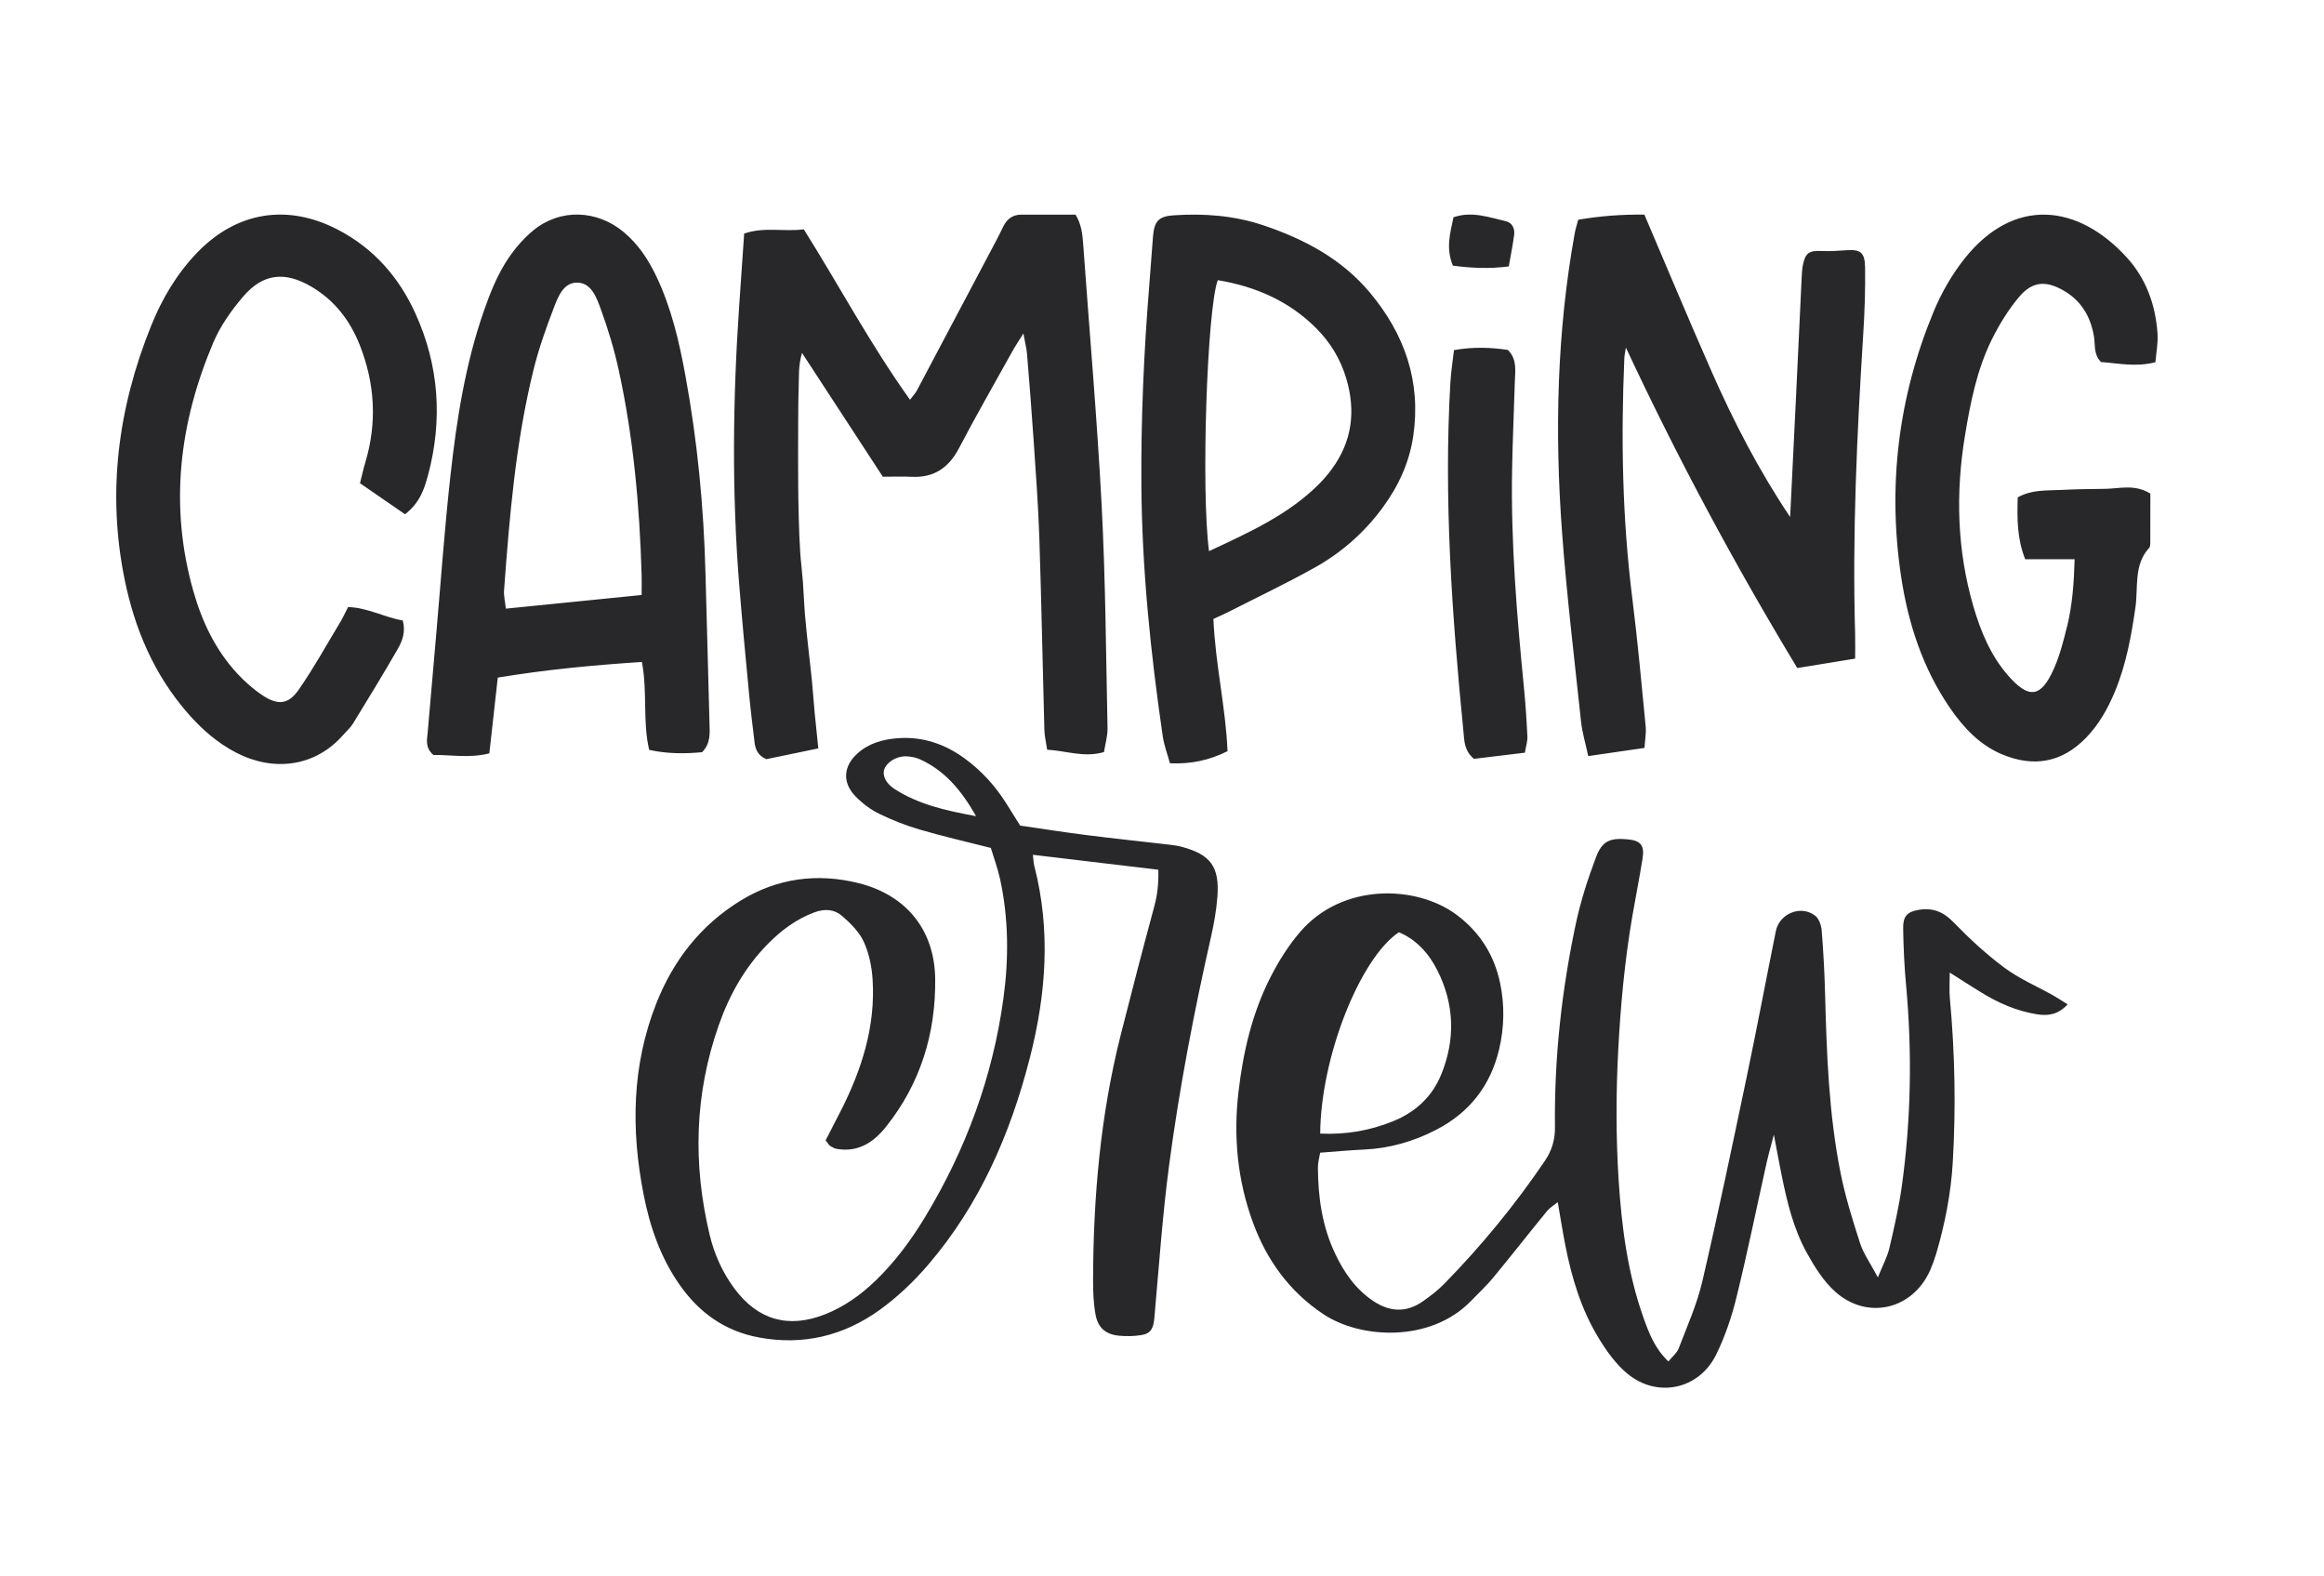
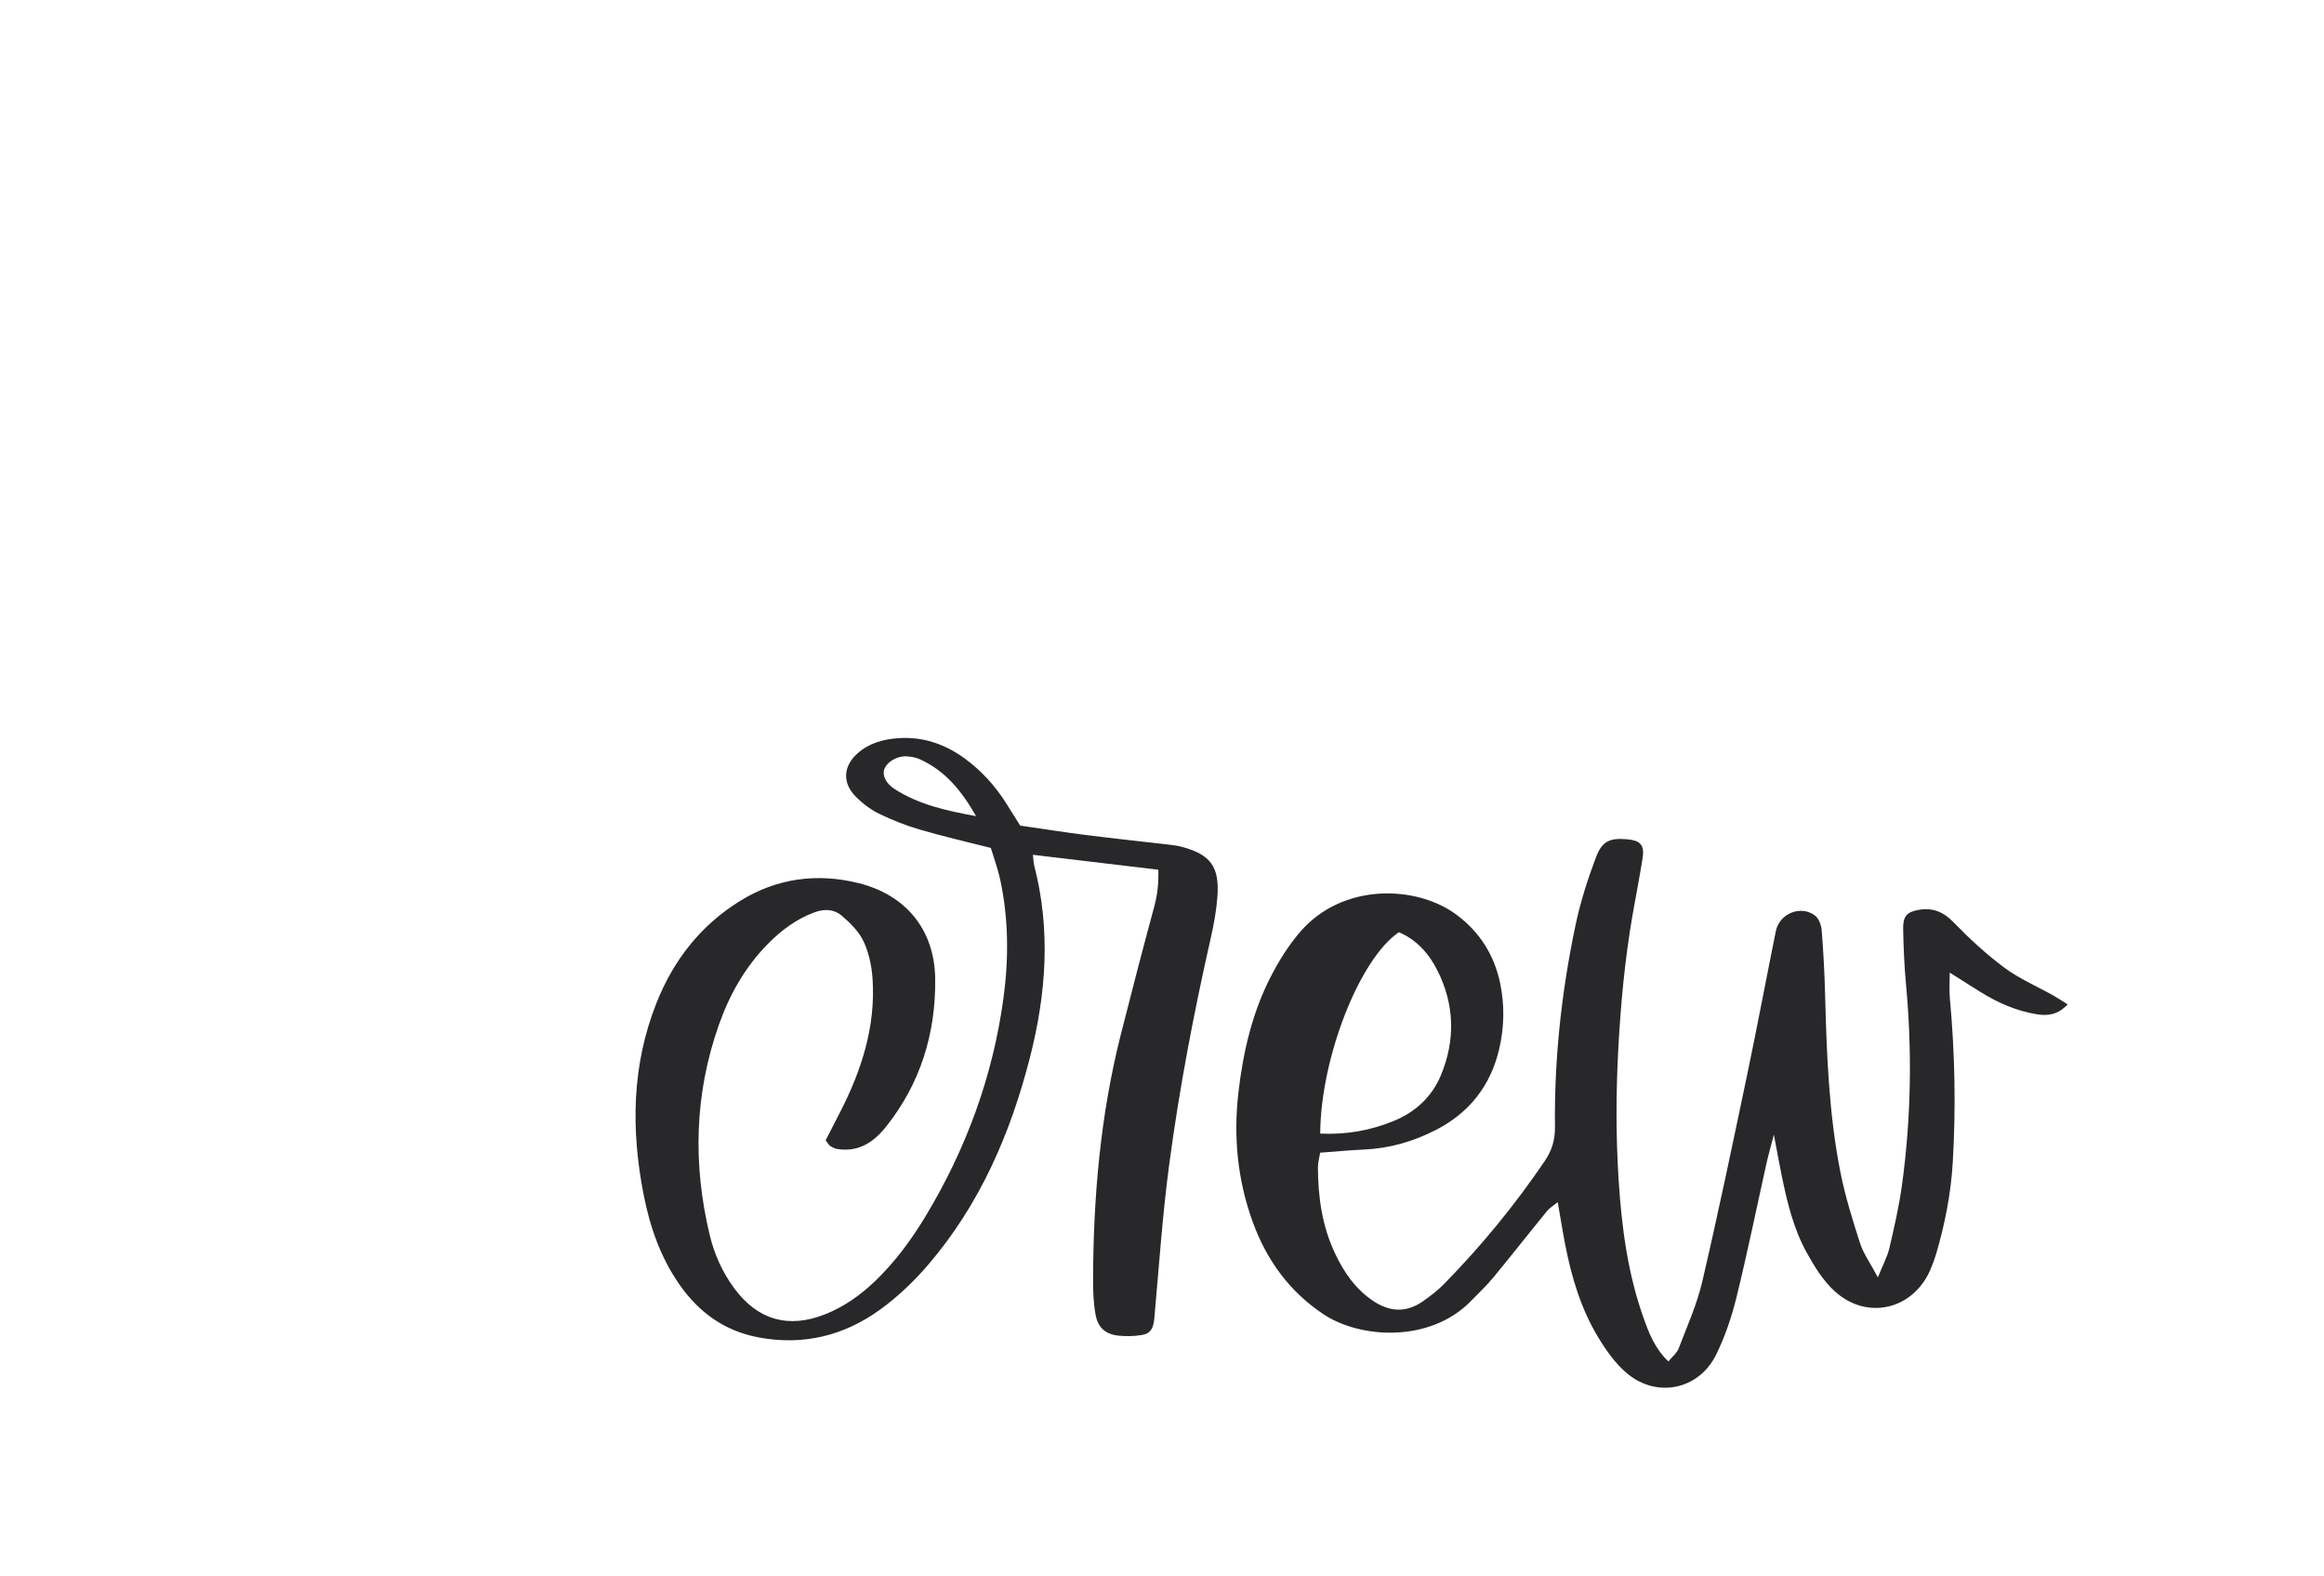
<svg xmlns="http://www.w3.org/2000/svg" id="Layer_1" viewBox="0 0 859.46 582.72">
  <defs>
    <style>.cls-1{fill:#28282b;}</style>
  </defs>
-   <path class="cls-1" d="m764.67,371.36c-3.6,3.84-7.3,4.31-11.33,3.67-7.6-1.2-14.46-4.25-20.95-8.27-3.55-2.2-7.07-4.46-11.34-7.16,0,3.72-.23,6.59.04,9.43,1.87,20.23,2.27,40.49,1.08,60.76-.68,11.49-2.89,22.78-6.15,33.84-.6,2.02-1.34,4.02-2.18,5.95-6.39,14.59-23.2,18.7-35.16,8-4.38-3.92-7.7-9.3-10.58-14.53-4.85-8.8-7.18-18.57-9.19-28.37-.89-4.35-1.68-8.72-2.9-15.15-1.25,4.83-2.08,7.67-2.72,10.55-3.68,16.52-7.06,33.12-11.1,49.55-1.79,7.29-4.24,14.58-7.56,21.3-6.37,12.87-21.81,16.12-32.87,6.91-4.3-3.58-7.75-8.48-10.69-13.33-6.34-10.45-9.82-22.06-12.17-33.99-.99-5.03-1.78-10.11-2.82-16.03-1.56,1.27-2.97,2.08-3.94,3.26-6.7,8.2-13.23,16.54-19.97,24.7-2.5,3.02-5.41,5.71-8.14,8.54-15.04,15.53-40.87,14.05-54.57,4.95-12.61-8.37-21-20.02-26.11-33.96-5.71-15.57-7.27-31.71-5.34-48.24,1.73-14.85,5.08-29.23,11.9-42.56,3.01-5.87,6.61-11.63,10.9-16.61,15.74-18.27,43.04-17.31,57.77-6.4,8.7,6.45,14.04,15,16.21,25.42,1.68,8.07,1.52,16.3-.38,24.35-3.17,13.44-10.96,23.41-23.24,29.77-8.42,4.36-17.35,6.93-26.88,7.34-5.12.22-10.22.72-16.07,1.15-.25,1.56-.84,3.51-.83,5.46.04,10.99,1.57,21.73,6.32,31.77,3.27,6.92,7.51,13.12,14,17.51,6.15,4.17,12.35,4.53,18.51.2,2.71-1.9,5.4-3.94,7.72-6.3,13.81-14.07,26.28-29.24,37.35-45.58,2.65-3.91,3.82-7.84,3.76-12.59-.29-25.2,2.44-50.14,7.64-74.77,1.8-8.53,4.5-16.93,7.59-25.09,2.25-5.94,5.26-7.05,11.5-6.49,4.93.44,6.45,2.16,5.67,7.09-1.14,7.16-2.58,14.28-3.8,21.43-2.81,16.41-4.34,32.94-5.21,49.58-.84,16.05-.86,32.05.17,48.07,1.11,17.26,3.34,34.31,9.17,50.7,2.02,5.66,4.13,11.33,9.23,16.19,1.42-1.76,3.13-3.09,3.8-4.83,3.12-8.17,6.75-16.26,8.73-24.73,5.9-25.31,11.2-50.76,16.54-76.2,3.72-17.75,7.06-35.58,10.66-53.36,1.32-6.52,9.26-9.74,14.52-5.71,1.41,1.08,2.28,3.55,2.43,5.46.63,7.84,1.06,15.7,1.26,23.56.58,22.09,1.37,44.18,5.68,65.92,1.76,8.86,4.47,17.56,7.25,26.17,1.25,3.86,3.75,7.32,6.59,12.64,1.92-4.78,3.52-7.69,4.25-10.8,1.78-7.65,3.56-15.33,4.63-23.1,3.4-24.67,3.83-49.44,1.54-74.26-.64-6.92-.96-13.89-1.07-20.84-.08-4.5,1.44-6.12,5.57-6.86,5.13-.92,9.16.54,12.98,4.48,5.86,6.05,12.13,11.85,18.88,16.87,5.51,4.09,12,6.86,18.04,10.25,1.69.95,3.29,2.03,5.39,3.34Zm-276.44,47.78c9.73.44,18.46-1.15,26.9-4.55,8.24-3.32,14.43-8.98,17.81-17.18,5.34-12.99,4.97-26.02-1.36-38.61-3.17-6.3-7.77-11.38-14.24-14.12-14.56,9.8-28.95,46.5-29.1,74.46Zm-59.85-97.56c-15.97-1.9-30.82-3.67-46.4-5.53.23,1.88.25,3.02.52,4.1,6.15,23.78,4.4,47.35-1.61,70.87-7.21,28.2-18.57,54.39-37.67,76.66-5.27,6.15-11.31,11.9-17.87,16.63-13.28,9.57-28.25,13.25-44.66,10.21-12.64-2.34-22.15-9.18-29.39-19.54-7.08-10.12-11-21.57-13.32-33.5-4.64-23.87-4.33-47.55,4.75-70.52,6.3-15.92,16.4-28.89,31.1-37.93,13.58-8.35,28.37-10.3,43.65-6.51,17.52,4.34,28.13,17.19,28.37,35.32.26,20.19-5.44,38.83-18.26,54.86-4.59,5.74-10.26,9.41-18.06,8.11-.86-.14-1.7-.59-2.45-1.06-.48-.3-.77-.9-1.75-2.12,1.73-3.35,3.64-7.05,5.53-10.76,7.81-15.32,12.96-31.35,11.84-48.76-.3-4.73-1.32-9.69-3.29-13.95-1.69-3.65-4.9-6.83-8.03-9.53-2.81-2.42-6.36-2.73-10.22-1.29-6.7,2.51-12.2,6.61-17.13,11.6-8.44,8.55-14.21,18.73-18.19,30.02-9.01,25.57-9.66,51.5-3.37,77.71,1.71,7.12,4.7,13.74,9.05,19.65,8.65,11.73,19.99,14.99,33.52,9.67,7.14-2.81,13.27-7.19,18.77-12.49,7.24-6.99,13.16-15.01,18.35-23.59,15.06-24.9,24.94-51.75,28.9-80.56,2.02-14.71,1.99-29.6-1.2-44.26-.89-4.07-2.36-8.01-3.44-11.58-9.28-2.36-17.81-4.3-26.19-6.76-5.19-1.52-10.31-3.51-15.17-5.9-3.19-1.56-6.2-3.87-8.69-6.42-4.96-5.09-4.49-11.17.75-15.87,4.27-3.82,9.51-5.23,15.01-5.62,9.13-.66,17.32,2.15,24.64,7.5,6.17,4.51,11.26,10.08,15.33,16.56,1.6,2.55,3.2,5.1,5.19,8.26,8.05,1.16,16.37,2.48,24.74,3.53,10.19,1.29,20.41,2.35,30.61,3.54,1.5.17,3.01.4,4.46.79,10.57,2.84,13.93,7.33,13.12,18.37-.37,5.1-1.3,10.21-2.43,15.21-6.29,27.73-11.64,55.65-15.39,83.81-2.51,18.86-3.79,37.88-5.5,56.84-.35,3.87-1.33,5.75-4.88,6.3-2.66.42-5.45.47-8.14.22-4.91-.45-7.82-2.86-8.72-7.79-.76-4.14-.93-8.43-.92-12.65.06-30.65,2.7-61.02,10.23-90.82,4-15.82,8.12-31.62,12.38-47.38,1.12-4.14,1.66-8.18,1.52-13.68Zm-67.41-19.81c-5.56-9.79-11.64-16.84-20.67-20.99-1.58-.72-3.44-1.08-5.19-1.14-3.54-.11-7.11,2.13-8.06,4.73-.83,2.26.43,5.22,3.89,7.43,8.7,5.57,18.51,7.86,30.04,9.97Z" />
-   <path class="cls-1" d="m302.6,276.72c-7.44,1.54-13.59,2.81-19.21,3.98-3.16-1.4-4.03-3.64-4.34-6.21-.7-5.87-1.44-11.74-2-17.62-1.27-13.32-2.53-26.65-3.62-39.98-2.82-34.53-2.43-69.07-.08-103.61.61-8.97,1.24-17.94,1.86-26.92,7.55-2.6,14.51-.58,22.05-1.57,13.07,20.79,24.64,42.57,39.28,63.01,1.19-1.59,2.03-2.45,2.58-3.49,9.86-18.57,19.68-37.16,29.51-55.75.87-1.64,1.66-3.32,2.49-4.98,1.37-2.74,3.54-4.21,6.54-4.22,6.62-.03,13.24,0,20.09,0,2.12,3.4,2.56,7.01,2.82,10.74,2.31,32.29,5.16,64.56,6.85,96.88,1.43,27.36,1.59,54.79,2.17,82.19.06,2.97-.86,5.97-1.32,8.9-7.42,2.13-13.81-.46-21.01-.88-.37-2.55-.96-4.89-1.03-7.25-.65-23.66-1.08-47.33-1.86-70.99-.4-12.13-1.32-24.25-2.13-36.37-.71-10.56-1.56-21.11-2.42-31.66-.16-2.01-.69-3.98-1.35-7.64-1.93,3.12-3.08,4.82-4.08,6.62-6.61,11.89-13.39,23.69-19.7,35.75-3.88,7.41-9.39,11.04-17.54,10.64-3.31-.16-6.63-.03-10.66-.03-9.62-14.73-19.34-29.62-29.9-45.8-1.46,5.17-1.06,9.09-1.22,12.91-.17,4.04-.14,8.1-.18,12.15-.03,4.05-.04,8.1-.04,12.15,0,4.05,0,8.1.04,12.15.04,4.05.1,8.1.22,12.15.12,4.05.25,8.1.52,12.14.25,3.73.73,7.43,1.01,11.16.3,4.04.43,8.09.76,12.12.33,4.03.79,8.05,1.22,12.07.43,4.02.93,8.04,1.33,12.06.39,4.03.66,8.07,1.04,12.1.37,3.96.8,7.91,1.34,13.11Zm330.26-139.63c-8.38-19-16.38-38.18-24.73-57.73-8.39-.12-16.37.51-24.47,1.88-.51,1.94-1,3.41-1.28,4.93-6.62,36.56-7.45,73.45-4.72,110.4,1.73,23.48,4.56,46.88,7.05,70.3.43,4,1.63,7.9,2.65,12.69,7.24-1.05,13.7-2,20.81-3.03.19-2.99.67-5.46.44-7.85-1.54-15.84-2.97-31.69-4.95-47.47-3.71-29.48-4.22-59.05-2.95-88.7.06-1.34.38-2.66.58-3.99,19.17,41,40.22,80.19,63.38,118.48,7.3-1.19,14.04-2.28,21.4-3.48,0-3.58.07-6.39-.01-9.2-1.06-36.99.68-73.89,3-110.78.52-8.26.82-16.55.68-24.82-.09-5.45-1.82-6.55-6.87-6.2-2.99.2-6.01.43-9,.29-4.72-.22-6.14.58-7.08,4.95-.33,1.54-.42,3.15-.49,4.74-.71,14.63-1.38,29.27-2.08,43.9-.72,14.92-1.46,29.84-2.19,44.76-11.59-17.25-20.92-35.36-29.17-54.07Zm-448.76,113.44c17.9-2.96,35.47-4.61,53.29-5.78,2.13,11.21.2,21.94,2.69,32.51,6.82,1.51,13.34,1.44,19.56.86,3.32-3.37,2.82-7.25,2.74-10.92-.44-18.39-1.01-36.78-1.48-55.17-.62-24.66-3-49.13-7.46-73.37-2.31-12.56-5.21-24.97-10.74-36.55-2.97-6.22-6.71-11.85-11.98-16.26-9.9-8.29-23.54-8.85-33.5-.66-4.16,3.42-7.82,7.88-10.64,12.55-3.16,5.23-5.49,11.1-7.53,16.93-6.94,19.75-10.16,40.39-12.46,61.13-2.2,19.81-3.6,39.71-5.34,59.57-1.03,11.79-2.07,23.59-3.08,35.38-.23,2.73-1.05,5.61,2.1,8.4,6.23-.14,13.09,1.3,20.7-.6,1.02-9.13,2.04-18.32,3.12-28.04Zm2.99-25.49c-.29-2.65-.84-4.75-.68-6.8,2.02-27.35,4.28-54.69,10.86-81.38,1.93-7.81,4.62-15.47,7.51-22.97,1.62-4.2,3.62-9.59,8.87-9.39,5.16.19,7.02,5.66,8.56,9.87,2.65,7.26,4.91,14.74,6.57,22.3,5.48,25.01,7.77,50.43,8.51,76.02.06,2.15,0,4.3,0,7.3-17.3,1.74-33.49,3.37-50.21,5.05Zm-28.8-49.3c5.45-20.45,4.12-40.51-4.66-59.84-6.05-13.32-15.33-24.04-28.68-30.98-18.7-9.72-37.45-6.64-52.02,8.47-7.59,7.87-13.01,17.09-17.04,27.07-12.27,30.43-16.37,61.74-9.76,93.98,3.73,18.23,10.88,35.03,23.37,49.33,5.15,5.89,10.97,11,18.05,14.62,13.61,6.97,29,5.26,39.48-6.78,1.18-1.35,2.59-2.57,3.51-4.07,5.59-9.13,11.19-18.26,16.52-27.53,1.73-3,3.02-6.37,1.9-10.61-6.75-1.08-12.8-4.72-20.23-4.95-1.01,1.97-1.84,3.82-2.88,5.54-5.06,8.4-9.81,17-15.4,25.05-3.77,5.43-7.66,5.8-13.25,2.12-3.47-2.28-6.67-5.12-9.48-8.16-8.07-8.72-13-19.16-16.2-30.38-8.96-31.47-5.28-62.13,7.35-91.94,2.61-6.17,6.72-11.98,11.14-17.12,7.27-8.46,15.33-9.3,25.05-3.63,8.66,5.05,14.39,12.57,17.97,21.61,5.63,14.22,6.49,28.74,2.06,43.48-.74,2.45-1.28,4.96-1.96,7.64,5.74,3.95,10.89,7.5,16.67,11.48,5.4-4.19,7.12-9.3,8.47-14.38Zm295.85,50.6c10.77-5.48,21.71-10.68,32.25-16.58,9.85-5.52,18.26-12.96,24.98-22.12,5.81-7.92,9.84-16.61,11.28-26.43,2.95-20.19-3.19-37.66-16.02-53.01-10.43-12.47-24.23-19.78-39.38-24.88-10.79-3.63-21.89-4.46-33.15-3.72-5.63.37-7.26,2.18-7.71,7.94-.5,6.33-.94,12.67-1.45,19-1.95,24.15-3,48.33-2.84,72.56.2,31.23,3.4,62.22,7.9,93.09.51,3.49,1.81,6.86,2.67,10.02,7.68.36,14.55-1.09,21.29-4.47-.63-15.94-4.48-31.88-5.22-48.89,2.15-1,3.8-1.7,5.4-2.51Zm-3.8-122.76c13.94,2.33,26.42,7.7,36.54,17.9,5.18,5.22,8.91,11.4,11.01,18.51,3.57,12.06,2.14,23.31-5.43,33.54-1.43,1.94-3.01,3.8-4.71,5.5-11.34,11.29-25.55,17.72-40.63,24.75-2.99-22.32-.75-89.44,3.23-100.2Zm314.11,127.97c-1.3,5.34-2.68,10.76-4.88,15.71-4.78,10.75-9.26,11.28-16.93,2.52-6.39-7.3-10.12-16.22-12.86-25.63-6.02-20.69-6.6-41.76-3.11-63.01,2.01-12.24,4.43-24.45,9.89-35.51,2.81-5.69,6.23-11.24,10.26-15.98,4.89-5.75,9.96-5.92,16.43-2.17,6.31,3.66,9.87,9.39,11.14,16.93.53,3.12-.23,6.64,2.63,9.45,6.26.43,12.76,1.95,20.09.07.3-3.58,1.02-7.09.79-10.53-.71-10.79-4.34-20.5-11.36-28.2-18.05-19.79-41.71-22.55-59.97.37-4.67,5.86-8.62,12.73-11.54,19.8-12.91,31.21-17.03,63.89-11.98,97.68,2.63,17.61,8.11,34.16,18.06,48.67,5.12,7.47,11.22,13.84,19.36,17.22,11.4,4.74,21.92,3.22,31.03-6.2,4.68-4.84,7.98-10.66,10.6-16.95,4.14-9.92,6.07-20.44,7.62-31.15,1.08-7.46-.71-15.83,5.1-22.08.36-.39.4-1.24.4-1.87.03-6.13.02-12.27.02-18.2-5.88-3.59-11.36-1.81-16.69-1.75-5.44.06-10.89.13-16.33.41-5.33.28-10.82-.2-16.03,2.76-.2,7.74-.31,15.11,2.77,22.86h18.28c-.25,8.91-.85,16.96-2.77,24.79Zm-228.05-90.43c-2.54,43.36.59,86.51,4.83,129.61.32,3.24.23,6.74,3.85,9.85,5.81-.7,12.26-1.49,18.85-2.28.41-2.49,1.02-4.25.93-5.97-.29-6.04-.69-12.09-1.28-18.11-2.64-26.81-4.86-53.65-4.38-80.63.19-10.89.71-21.78,1.02-32.67.11-3.88.9-7.94-2.52-11.52-6.21-.96-12.72-1.22-19.99.05-.46,4.03-1.08,7.85-1.31,11.69Zm21.58-42.62c.72-4.13,1.5-7.9,1.99-11.72.29-2.3-.77-4.45-3.04-4.98-6.31-1.46-12.64-3.82-19.41-1.46-1.21,5.87-2.89,11.37-.22,17.88,6.98.91,13.48,1.23,20.68.28Z" />
+   <path class="cls-1" d="m764.67,371.36c-3.6,3.84-7.3,4.31-11.33,3.67-7.6-1.2-14.46-4.25-20.95-8.27-3.55-2.2-7.07-4.46-11.34-7.16,0,3.72-.23,6.59.04,9.43,1.87,20.23,2.27,40.49,1.08,60.76-.68,11.49-2.89,22.78-6.15,33.84-.6,2.02-1.34,4.02-2.18,5.95-6.39,14.59-23.2,18.7-35.16,8-4.38-3.92-7.7-9.3-10.58-14.53-4.85-8.8-7.18-18.57-9.19-28.37-.89-4.35-1.68-8.72-2.9-15.15-1.25,4.83-2.08,7.67-2.72,10.55-3.68,16.52-7.06,33.12-11.1,49.55-1.79,7.29-4.24,14.58-7.56,21.3-6.37,12.87-21.81,16.12-32.87,6.91-4.3-3.58-7.75-8.48-10.69-13.33-6.34-10.45-9.82-22.06-12.17-33.99-.99-5.03-1.78-10.11-2.82-16.03-1.56,1.27-2.97,2.08-3.94,3.26-6.7,8.2-13.23,16.54-19.97,24.7-2.5,3.02-5.41,5.71-8.14,8.54-15.04,15.53-40.87,14.05-54.57,4.95-12.61-8.37-21-20.02-26.11-33.96-5.71-15.57-7.27-31.71-5.34-48.24,1.73-14.85,5.08-29.23,11.9-42.56,3.01-5.87,6.61-11.63,10.9-16.61,15.74-18.27,43.04-17.31,57.77-6.4,8.7,6.45,14.04,15,16.21,25.42,1.68,8.07,1.52,16.3-.38,24.35-3.17,13.44-10.96,23.41-23.24,29.77-8.42,4.36-17.35,6.93-26.88,7.34-5.12.22-10.22.72-16.07,1.15-.25,1.56-.84,3.51-.83,5.46.04,10.99,1.57,21.73,6.32,31.77,3.27,6.92,7.51,13.12,14,17.51,6.15,4.17,12.35,4.53,18.51.2,2.71-1.9,5.4-3.94,7.72-6.3,13.81-14.07,26.28-29.24,37.35-45.58,2.65-3.91,3.82-7.84,3.76-12.59-.29-25.2,2.44-50.14,7.64-74.77,1.8-8.53,4.5-16.93,7.59-25.09,2.25-5.94,5.26-7.05,11.5-6.49,4.93.44,6.45,2.16,5.67,7.09-1.14,7.16-2.58,14.28-3.8,21.43-2.81,16.41-4.34,32.94-5.21,49.58-.84,16.05-.86,32.05.17,48.07,1.11,17.26,3.34,34.31,9.17,50.7,2.02,5.66,4.13,11.33,9.23,16.19,1.42-1.76,3.13-3.09,3.8-4.83,3.12-8.17,6.75-16.26,8.73-24.73,5.9-25.31,11.2-50.76,16.54-76.2,3.72-17.75,7.06-35.58,10.66-53.36,1.32-6.52,9.26-9.74,14.52-5.71,1.41,1.08,2.28,3.55,2.43,5.46.63,7.84,1.06,15.7,1.26,23.56.58,22.09,1.37,44.18,5.68,65.92,1.76,8.86,4.47,17.56,7.25,26.17,1.25,3.86,3.75,7.32,6.59,12.64,1.92-4.78,3.52-7.69,4.25-10.8,1.78-7.65,3.56-15.33,4.63-23.1,3.4-24.67,3.83-49.44,1.54-74.26-.64-6.92-.96-13.89-1.07-20.84-.08-4.5,1.44-6.12,5.57-6.86,5.13-.92,9.16.54,12.98,4.48,5.86,6.05,12.13,11.85,18.88,16.87,5.51,4.09,12,6.86,18.04,10.25,1.69.95,3.29,2.03,5.39,3.34Zm-276.44,47.78c9.73.44,18.46-1.15,26.9-4.55,8.24-3.32,14.43-8.98,17.81-17.18,5.34-12.99,4.97-26.02-1.36-38.61-3.17-6.3-7.77-11.38-14.24-14.12-14.56,9.8-28.95,46.5-29.1,74.46Zm-59.85-97.56c-15.97-1.9-30.82-3.67-46.4-5.53.23,1.88.25,3.02.52,4.1,6.15,23.78,4.4,47.35-1.61,70.87-7.21,28.2-18.57,54.39-37.67,76.66-5.27,6.15-11.31,11.9-17.87,16.63-13.28,9.57-28.25,13.25-44.66,10.21-12.64-2.34-22.15-9.18-29.39-19.54-7.08-10.12-11-21.57-13.32-33.5-4.64-23.87-4.33-47.55,4.75-70.52,6.3-15.92,16.4-28.89,31.1-37.93,13.58-8.35,28.37-10.3,43.65-6.51,17.52,4.34,28.13,17.19,28.37,35.32.26,20.19-5.44,38.83-18.26,54.86-4.59,5.74-10.26,9.41-18.06,8.11-.86-.14-1.7-.59-2.45-1.06-.48-.3-.77-.9-1.75-2.12,1.73-3.35,3.64-7.05,5.53-10.76,7.81-15.32,12.96-31.35,11.84-48.76-.3-4.73-1.32-9.69-3.29-13.95-1.69-3.65-4.9-6.83-8.03-9.53-2.81-2.42-6.36-2.73-10.22-1.29-6.7,2.51-12.2,6.61-17.13,11.6-8.44,8.55-14.21,18.73-18.19,30.02-9.01,25.57-9.66,51.5-3.37,77.71,1.71,7.12,4.7,13.74,9.05,19.65,8.65,11.73,19.99,14.99,33.52,9.67,7.14-2.81,13.27-7.19,18.77-12.49,7.24-6.99,13.16-15.01,18.35-23.59,15.06-24.9,24.94-51.75,28.9-80.56,2.02-14.71,1.99-29.6-1.2-44.26-.89-4.07-2.36-8.01-3.44-11.58-9.28-2.36-17.81-4.3-26.19-6.76-5.19-1.52-10.31-3.51-15.17-5.9-3.19-1.56-6.2-3.87-8.69-6.42-4.96-5.09-4.49-11.17.75-15.87,4.27-3.82,9.51-5.23,15.01-5.62,9.13-.66,17.32,2.15,24.64,7.5,6.17,4.51,11.26,10.08,15.33,16.56,1.6,2.55,3.2,5.1,5.19,8.26,8.05,1.16,16.37,2.48,24.74,3.53,10.19,1.29,20.41,2.35,30.61,3.54,1.5.17,3.01.4,4.46.79,10.57,2.84,13.93,7.33,13.12,18.37-.37,5.1-1.3,10.21-2.43,15.21-6.29,27.73-11.64,55.65-15.39,83.81-2.51,18.86-3.79,37.88-5.5,56.84-.35,3.87-1.33,5.75-4.88,6.3-2.66.42-5.45.47-8.14.22-4.91-.45-7.82-2.86-8.72-7.79-.76-4.14-.93-8.43-.92-12.65.06-30.65,2.7-61.02,10.23-90.82,4-15.82,8.12-31.62,12.38-47.38,1.12-4.14,1.66-8.18,1.52-13.68Zm-67.41-19.81c-5.56-9.79-11.64-16.84-20.67-20.99-1.58-.72-3.44-1.08-5.19-1.14-3.54-.11-7.11,2.13-8.06,4.73-.83,2.26.43,5.22,3.89,7.43,8.7,5.57,18.51,7.86,30.04,9.97" />
</svg>